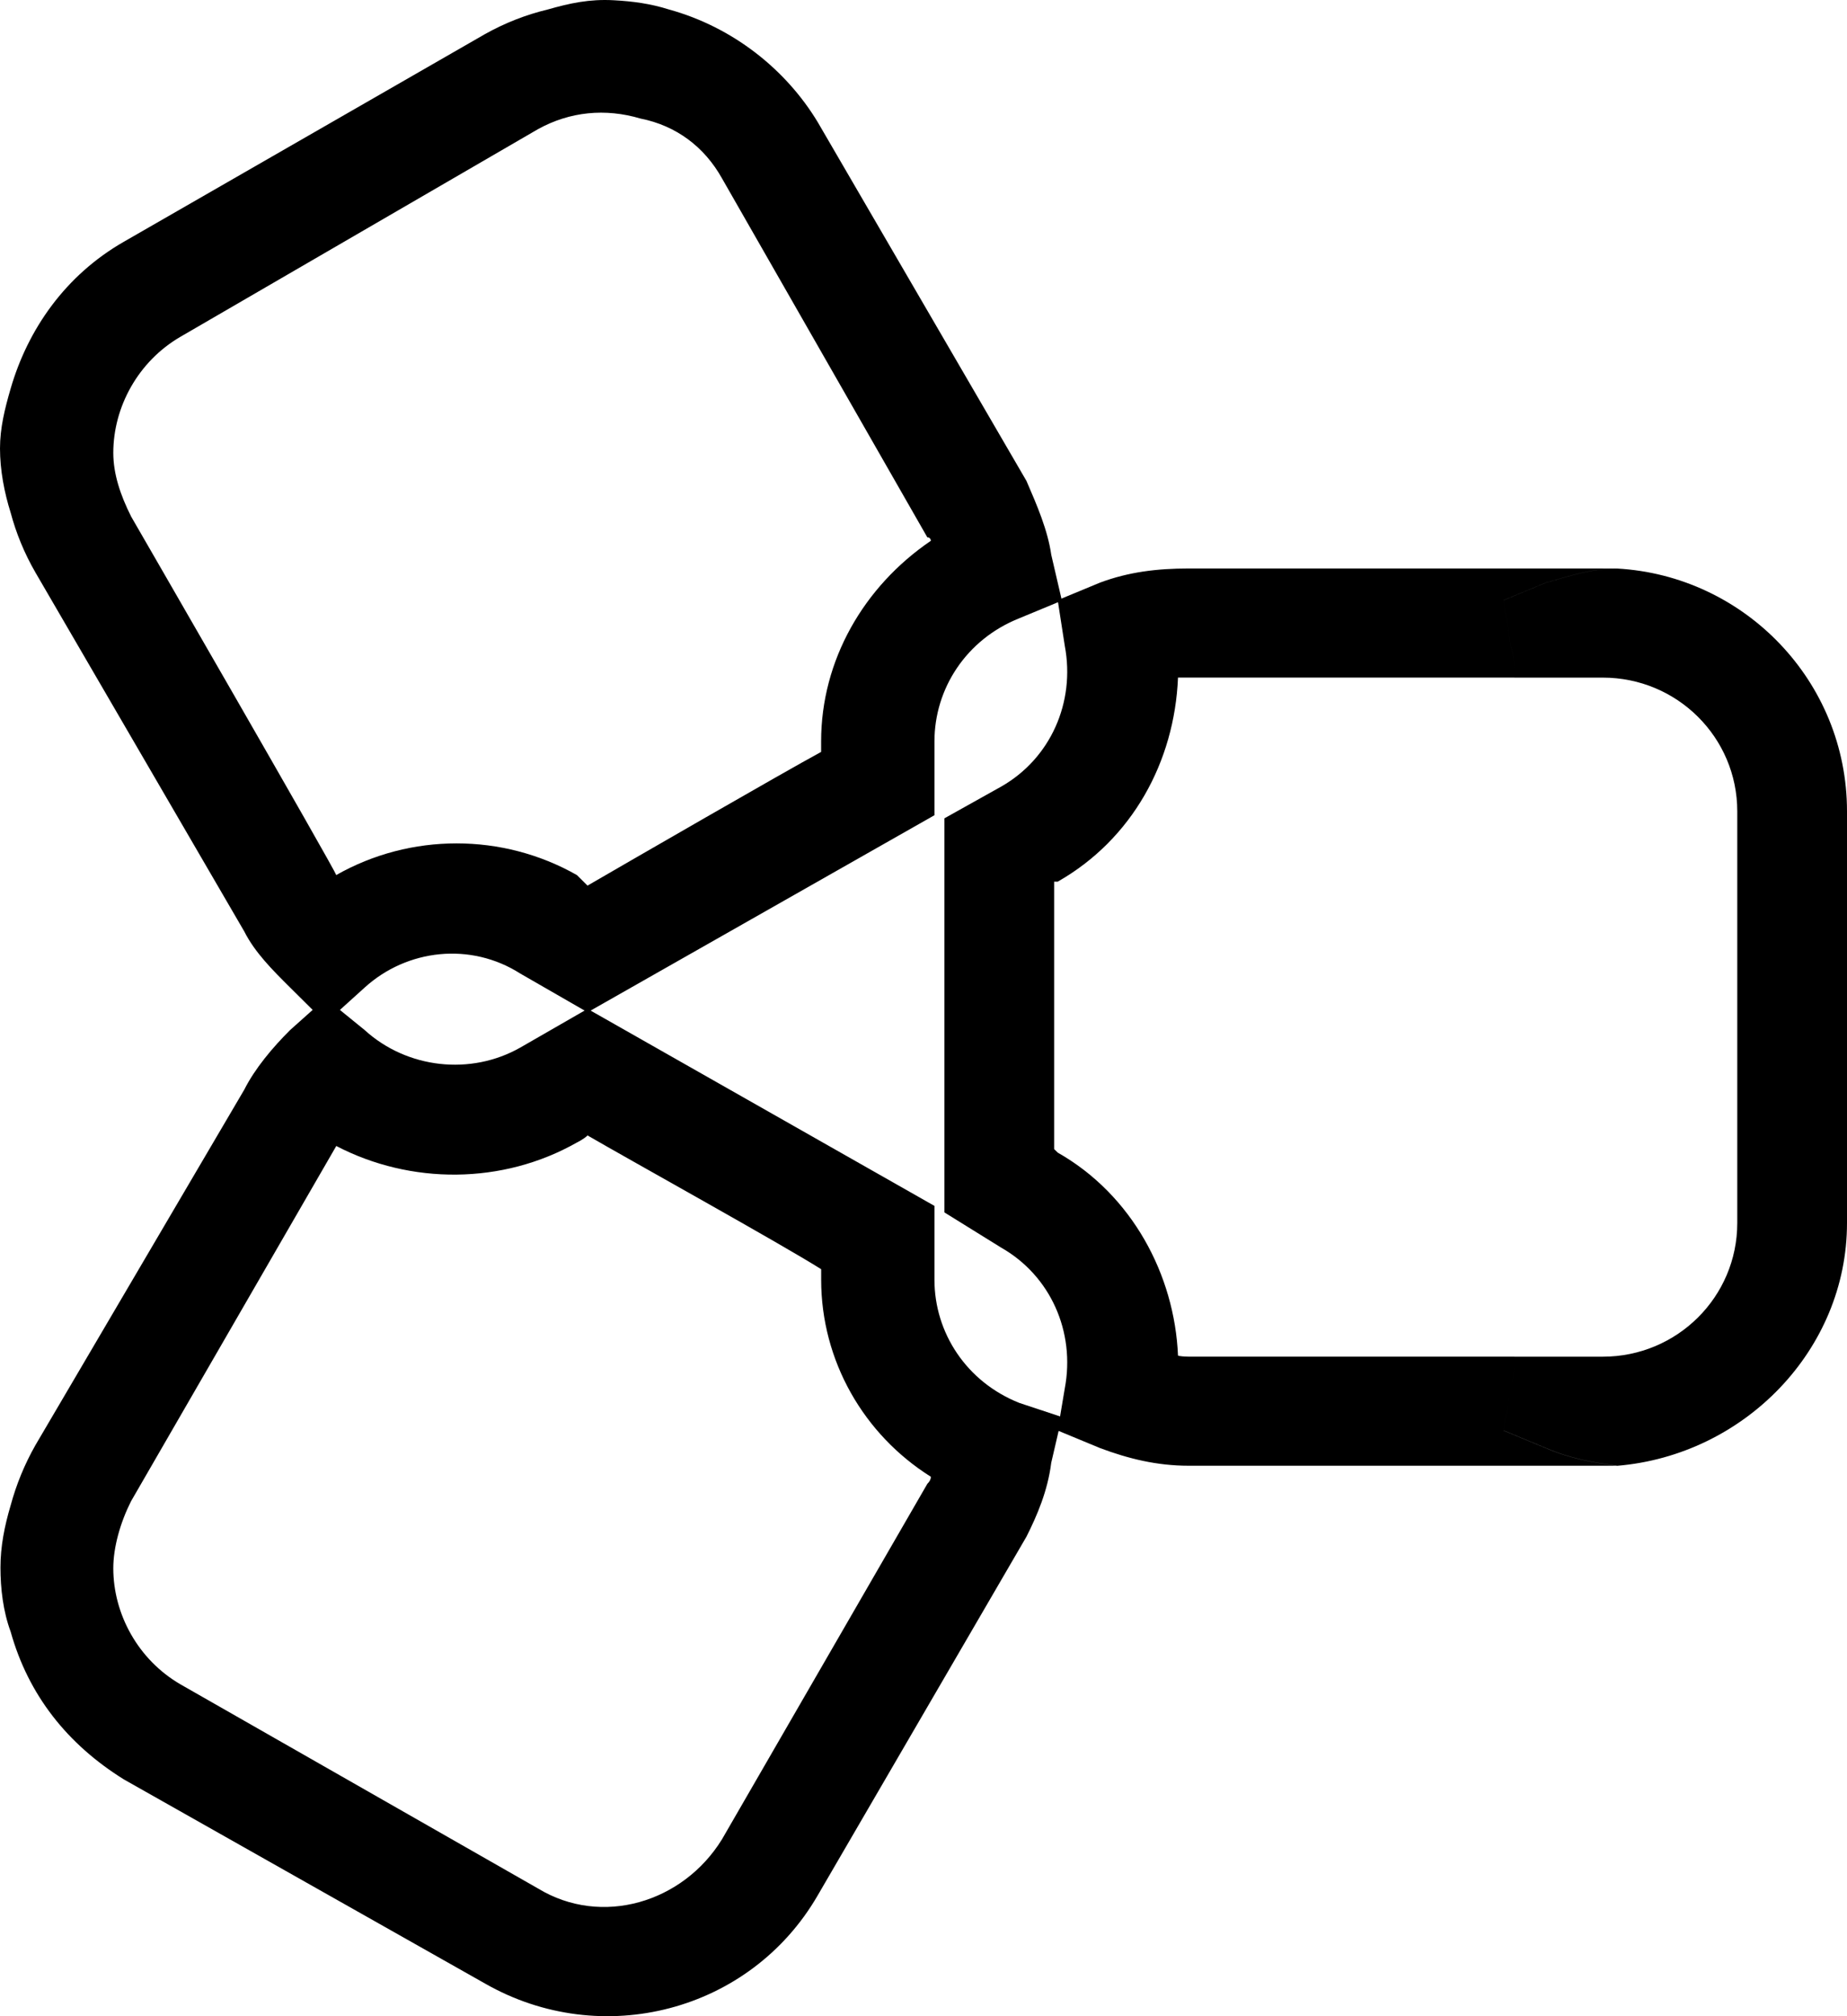
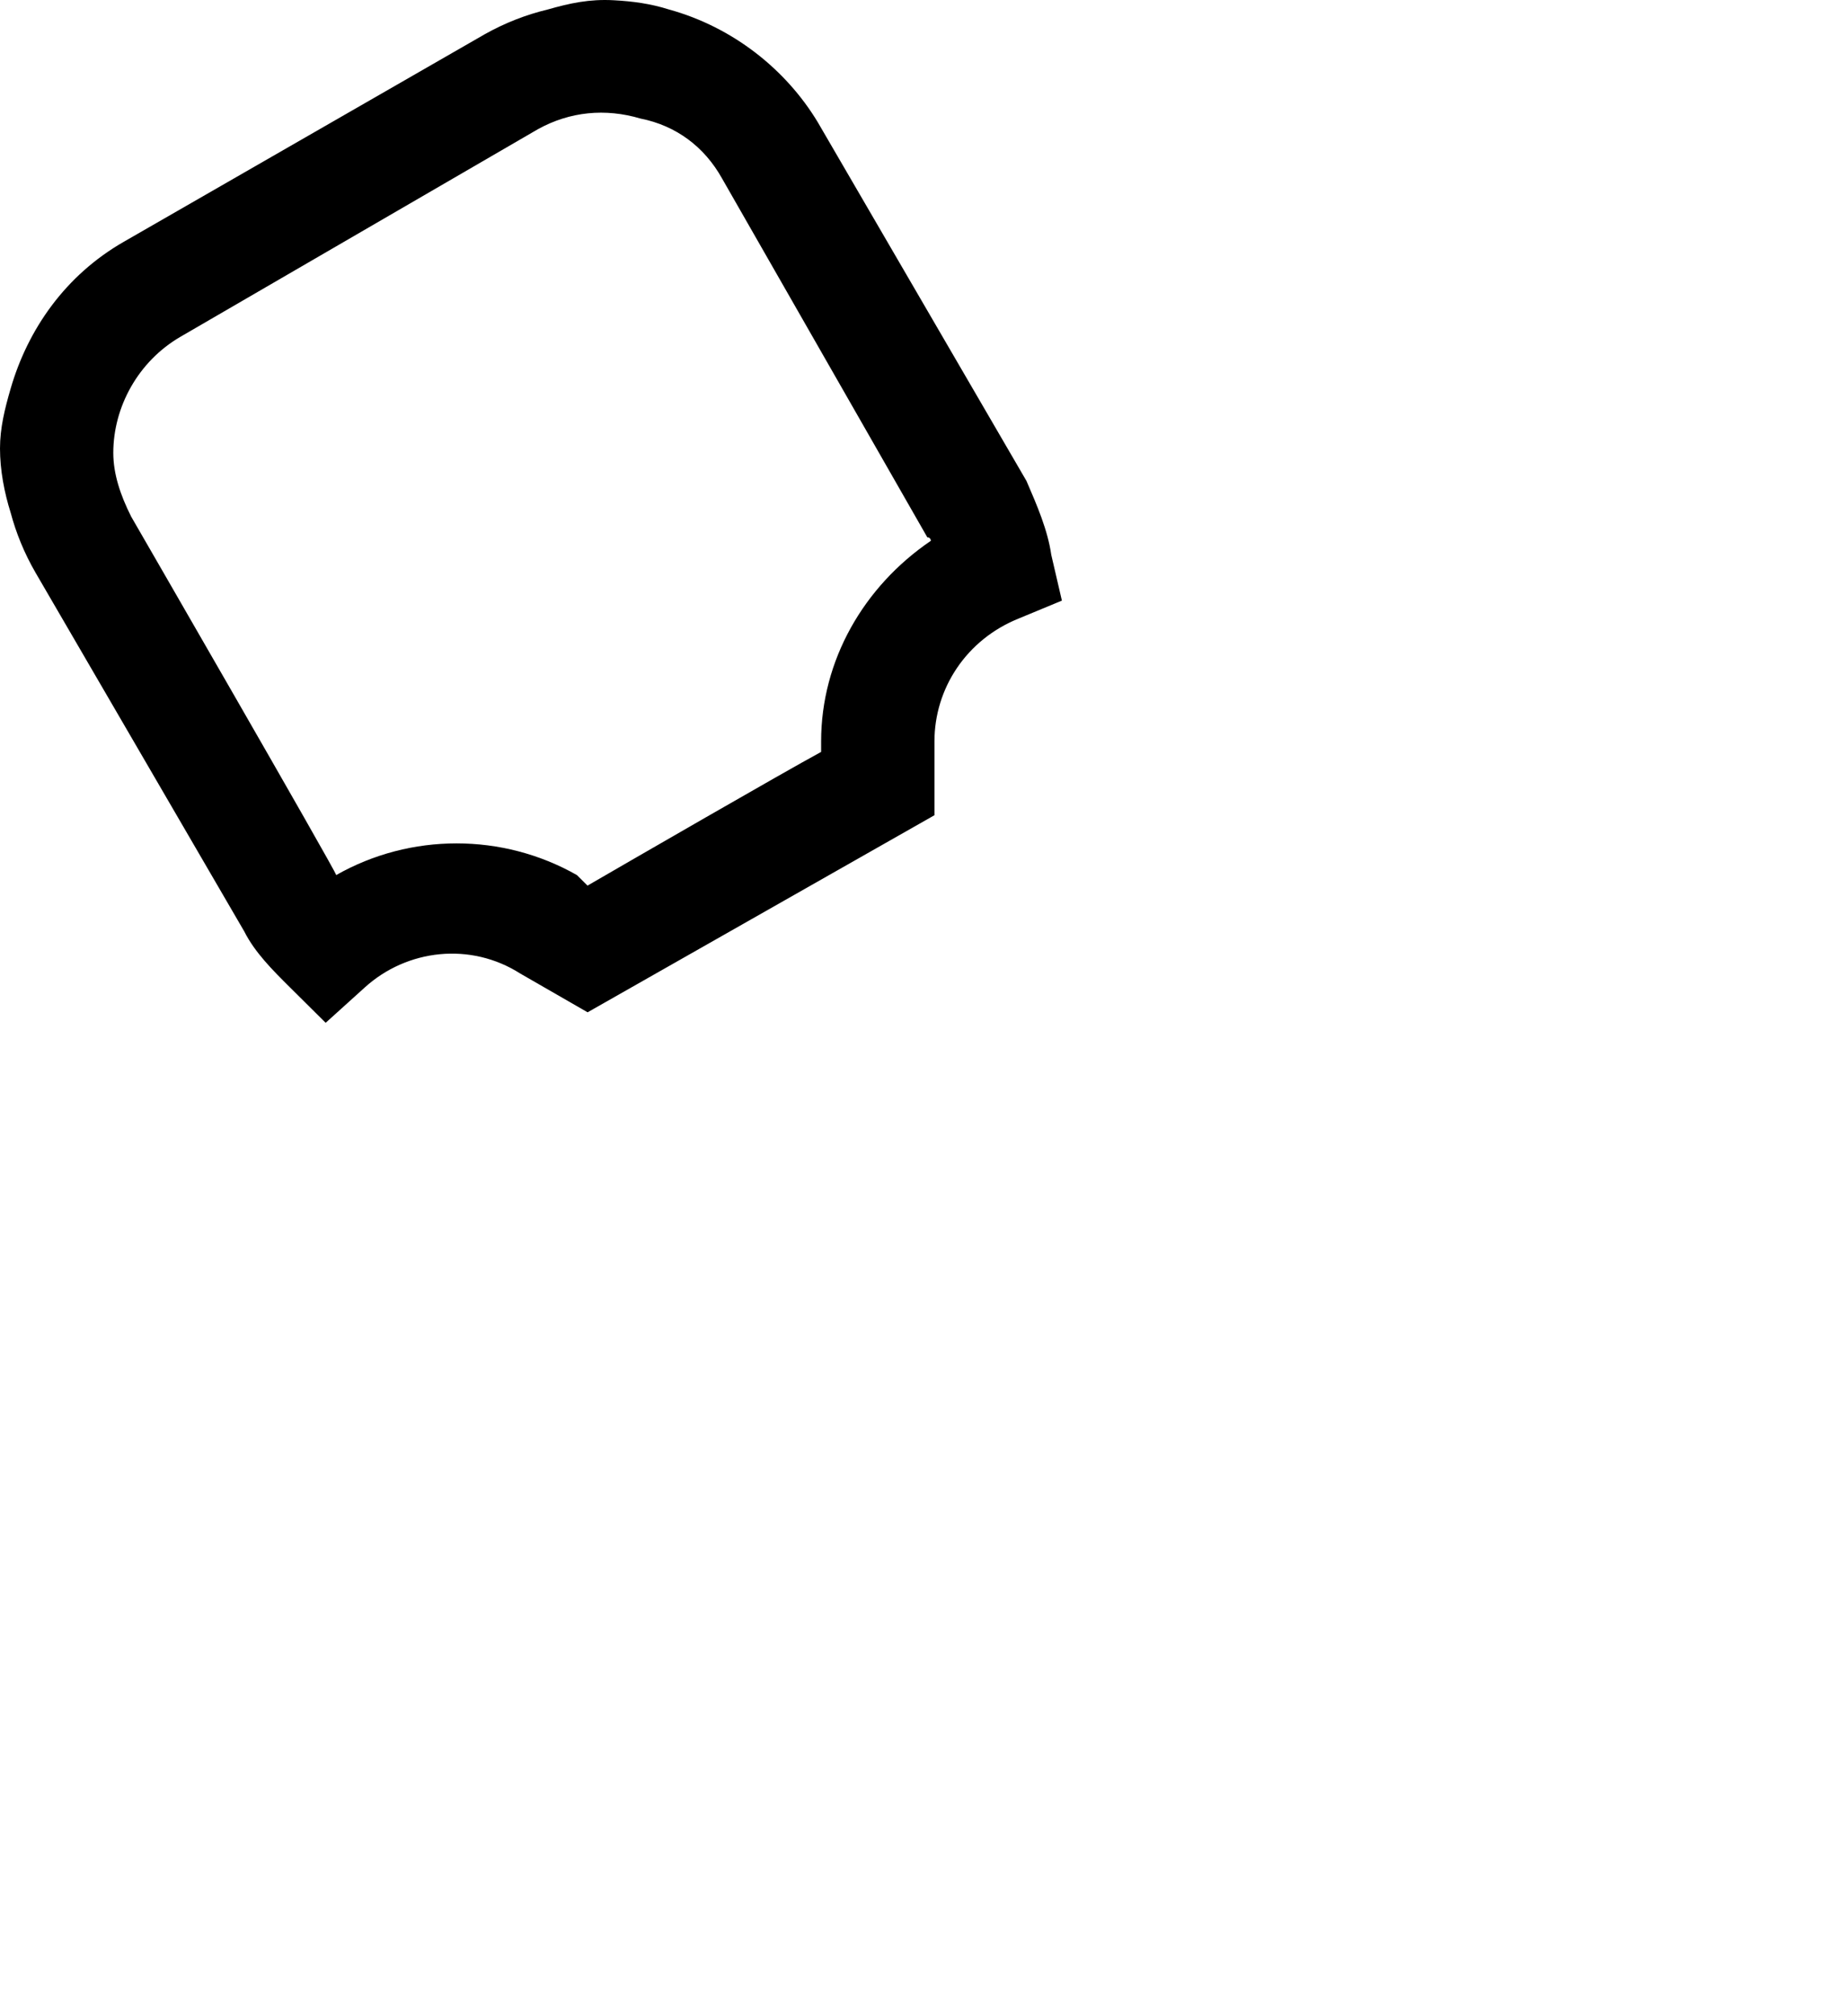
<svg xmlns="http://www.w3.org/2000/svg" width="44" height="48" viewBox="0 0 44 48" fill="none">
-   <path fill-rule="evenodd" clip-rule="evenodd" d="M35.821 34.058L35.99 33.053C36.074 32.801 36.074 32.55 36.074 32.298H28.317C28.232 32.298 28.09 32.288 28.063 32.272C27.98 30.346 26.967 28.445 25.197 27.44L25.112 27.356V20.99H25.197C26.967 19.984 27.98 18.141 28.063 16.131H36.074C36.074 15.879 36.074 15.628 35.99 15.377L35.821 14.288L36.833 13.869C37.424 13.702 37.929 13.534 38.52 13.534H28.317C27.559 13.534 26.884 13.618 26.209 13.869L25.197 14.288L25.366 15.377C25.619 16.717 25.029 18.057 23.848 18.728L22.498 19.482V28.864L23.848 29.701C25.029 30.372 25.619 31.711 25.366 33.052L25.197 34.057L26.209 34.476C26.884 34.728 27.559 34.895 28.317 34.895H38.52C37.929 34.812 37.424 34.728 36.833 34.476L35.821 34.057V34.058ZM44 29.116V19.315C44 16.216 41.555 13.703 38.52 13.535C37.929 13.535 37.424 13.703 36.833 13.87L35.821 14.289L35.99 15.378C36.074 15.629 36.074 15.88 36.074 16.132H38.182C39.953 16.132 41.386 17.556 41.386 19.315V29.116C41.386 30.875 39.953 32.299 38.182 32.299H36.074C36.074 32.551 36.074 32.802 35.99 33.053L35.821 34.059L36.833 34.478C37.424 34.73 37.929 34.813 38.52 34.897C41.556 34.645 44 32.133 44 29.117V29.116Z" fill="black" />
-   <path fill-rule="evenodd" clip-rule="evenodd" d="M3.12 12.289C2.868 11.787 2.699 11.284 2.699 10.781C2.699 9.692 3.289 8.604 4.3 8.017L12.816 3.075C13.575 2.656 14.419 2.573 15.261 2.823C16.105 2.991 16.779 3.493 17.2 4.247L22.091 12.792C22.175 12.792 22.175 12.875 22.175 12.875C20.573 13.964 19.561 15.723 19.561 17.65V17.901C18.634 18.404 15.007 20.498 13.996 21.084C13.911 21.001 13.743 20.833 13.743 20.833C11.973 19.827 9.78 19.827 8.009 20.833C8.009 20.75 3.119 12.289 3.119 12.289L3.12 12.289ZM11.552 0.813L2.951 5.755C1.56 6.551 0.664 7.837 0.253 9.253C0.112 9.737 0 10.194 0 10.676C0 11.192 0.103 11.727 0.253 12.203C0.383 12.69 0.579 13.171 0.844 13.629L5.818 22.173C6.071 22.675 6.492 23.094 6.914 23.513L7.758 24.35L8.685 23.513C9.697 22.592 11.214 22.424 12.395 23.178L13.998 24.1L22.261 19.408V17.65C22.261 16.393 23.02 15.22 24.285 14.718L25.297 14.299L25.044 13.21C24.96 12.623 24.707 12.037 24.453 11.45L19.479 2.906C18.72 1.65 17.455 0.644 15.937 0.226C15.499 0.087 15.071 0.03 14.623 0.006C14.043 -0.026 13.574 0.076 13.049 0.226C12.534 0.349 12.033 0.544 11.553 0.812L11.552 0.813Z" fill="black" />
-   <path fill-rule="evenodd" clip-rule="evenodd" d="M13.744 27.2C13.744 27.2 13.912 27.117 13.997 27.032C15.008 27.619 18.634 29.629 19.562 30.216V30.467C19.562 32.394 20.574 34.153 22.176 35.158C22.176 35.214 22.148 35.27 22.092 35.325L17.201 43.786C16.274 45.294 14.334 45.881 12.816 44.959L4.3 40.1C3.288 39.513 2.699 38.425 2.699 37.336C2.699 36.832 2.867 36.247 3.12 35.743L8.011 27.283C9.782 28.205 11.974 28.205 13.745 27.199L13.744 27.2ZM6.914 24.52C6.492 24.939 6.071 25.441 5.818 25.944L0.844 34.405C0.586 34.859 0.388 35.342 0.253 35.841C0.107 36.333 0.011 36.818 0.011 37.316C0.011 37.815 0.073 38.357 0.253 38.844C0.675 40.352 1.603 41.525 2.951 42.363L11.552 47.221C14.334 48.813 17.875 47.891 19.478 45.127L24.453 36.583C24.706 36.08 24.959 35.494 25.043 34.824L25.296 33.735L24.284 33.4C23.019 32.898 22.261 31.724 22.261 30.468V28.709L13.997 24.018L12.394 24.94C11.214 25.61 9.696 25.442 8.685 24.521L7.757 23.767L6.913 24.521L6.914 24.52Z" fill="black" />
+   <path fill-rule="evenodd" clip-rule="evenodd" d="M3.12 12.289C2.868 11.787 2.699 11.284 2.699 10.781C2.699 9.692 3.289 8.604 4.3 8.017L12.816 3.075C13.575 2.656 14.419 2.573 15.261 2.823C16.105 2.991 16.779 3.493 17.2 4.247L22.091 12.792C22.175 12.792 22.175 12.875 22.175 12.875C20.573 13.964 19.561 15.723 19.561 17.65V17.901C18.634 18.404 15.007 20.498 13.996 21.084C13.911 21.001 13.743 20.833 13.743 20.833C11.973 19.827 9.78 19.827 8.009 20.833C8.009 20.75 3.119 12.289 3.119 12.289L3.12 12.289ZM11.552 0.813L2.951 5.755C1.56 6.551 0.664 7.837 0.253 9.253C0.112 9.737 0 10.194 0 10.676C0 11.192 0.103 11.727 0.253 12.203C0.383 12.69 0.579 13.171 0.844 13.629L5.818 22.173C6.071 22.675 6.492 23.094 6.914 23.513L7.758 24.35L8.685 23.513C9.697 22.592 11.214 22.424 12.395 23.178L13.998 24.1L22.261 19.408V17.65C22.261 16.393 23.02 15.22 24.285 14.718L25.297 14.299L25.044 13.21C24.96 12.623 24.707 12.037 24.453 11.45L19.479 2.906C18.72 1.65 17.455 0.644 15.937 0.226C15.499 0.087 15.071 0.03 14.623 0.006C14.043 -0.026 13.574 0.076 13.049 0.226C12.534 0.349 12.033 0.544 11.553 0.812L11.552 0.813" fill="black" />
</svg>